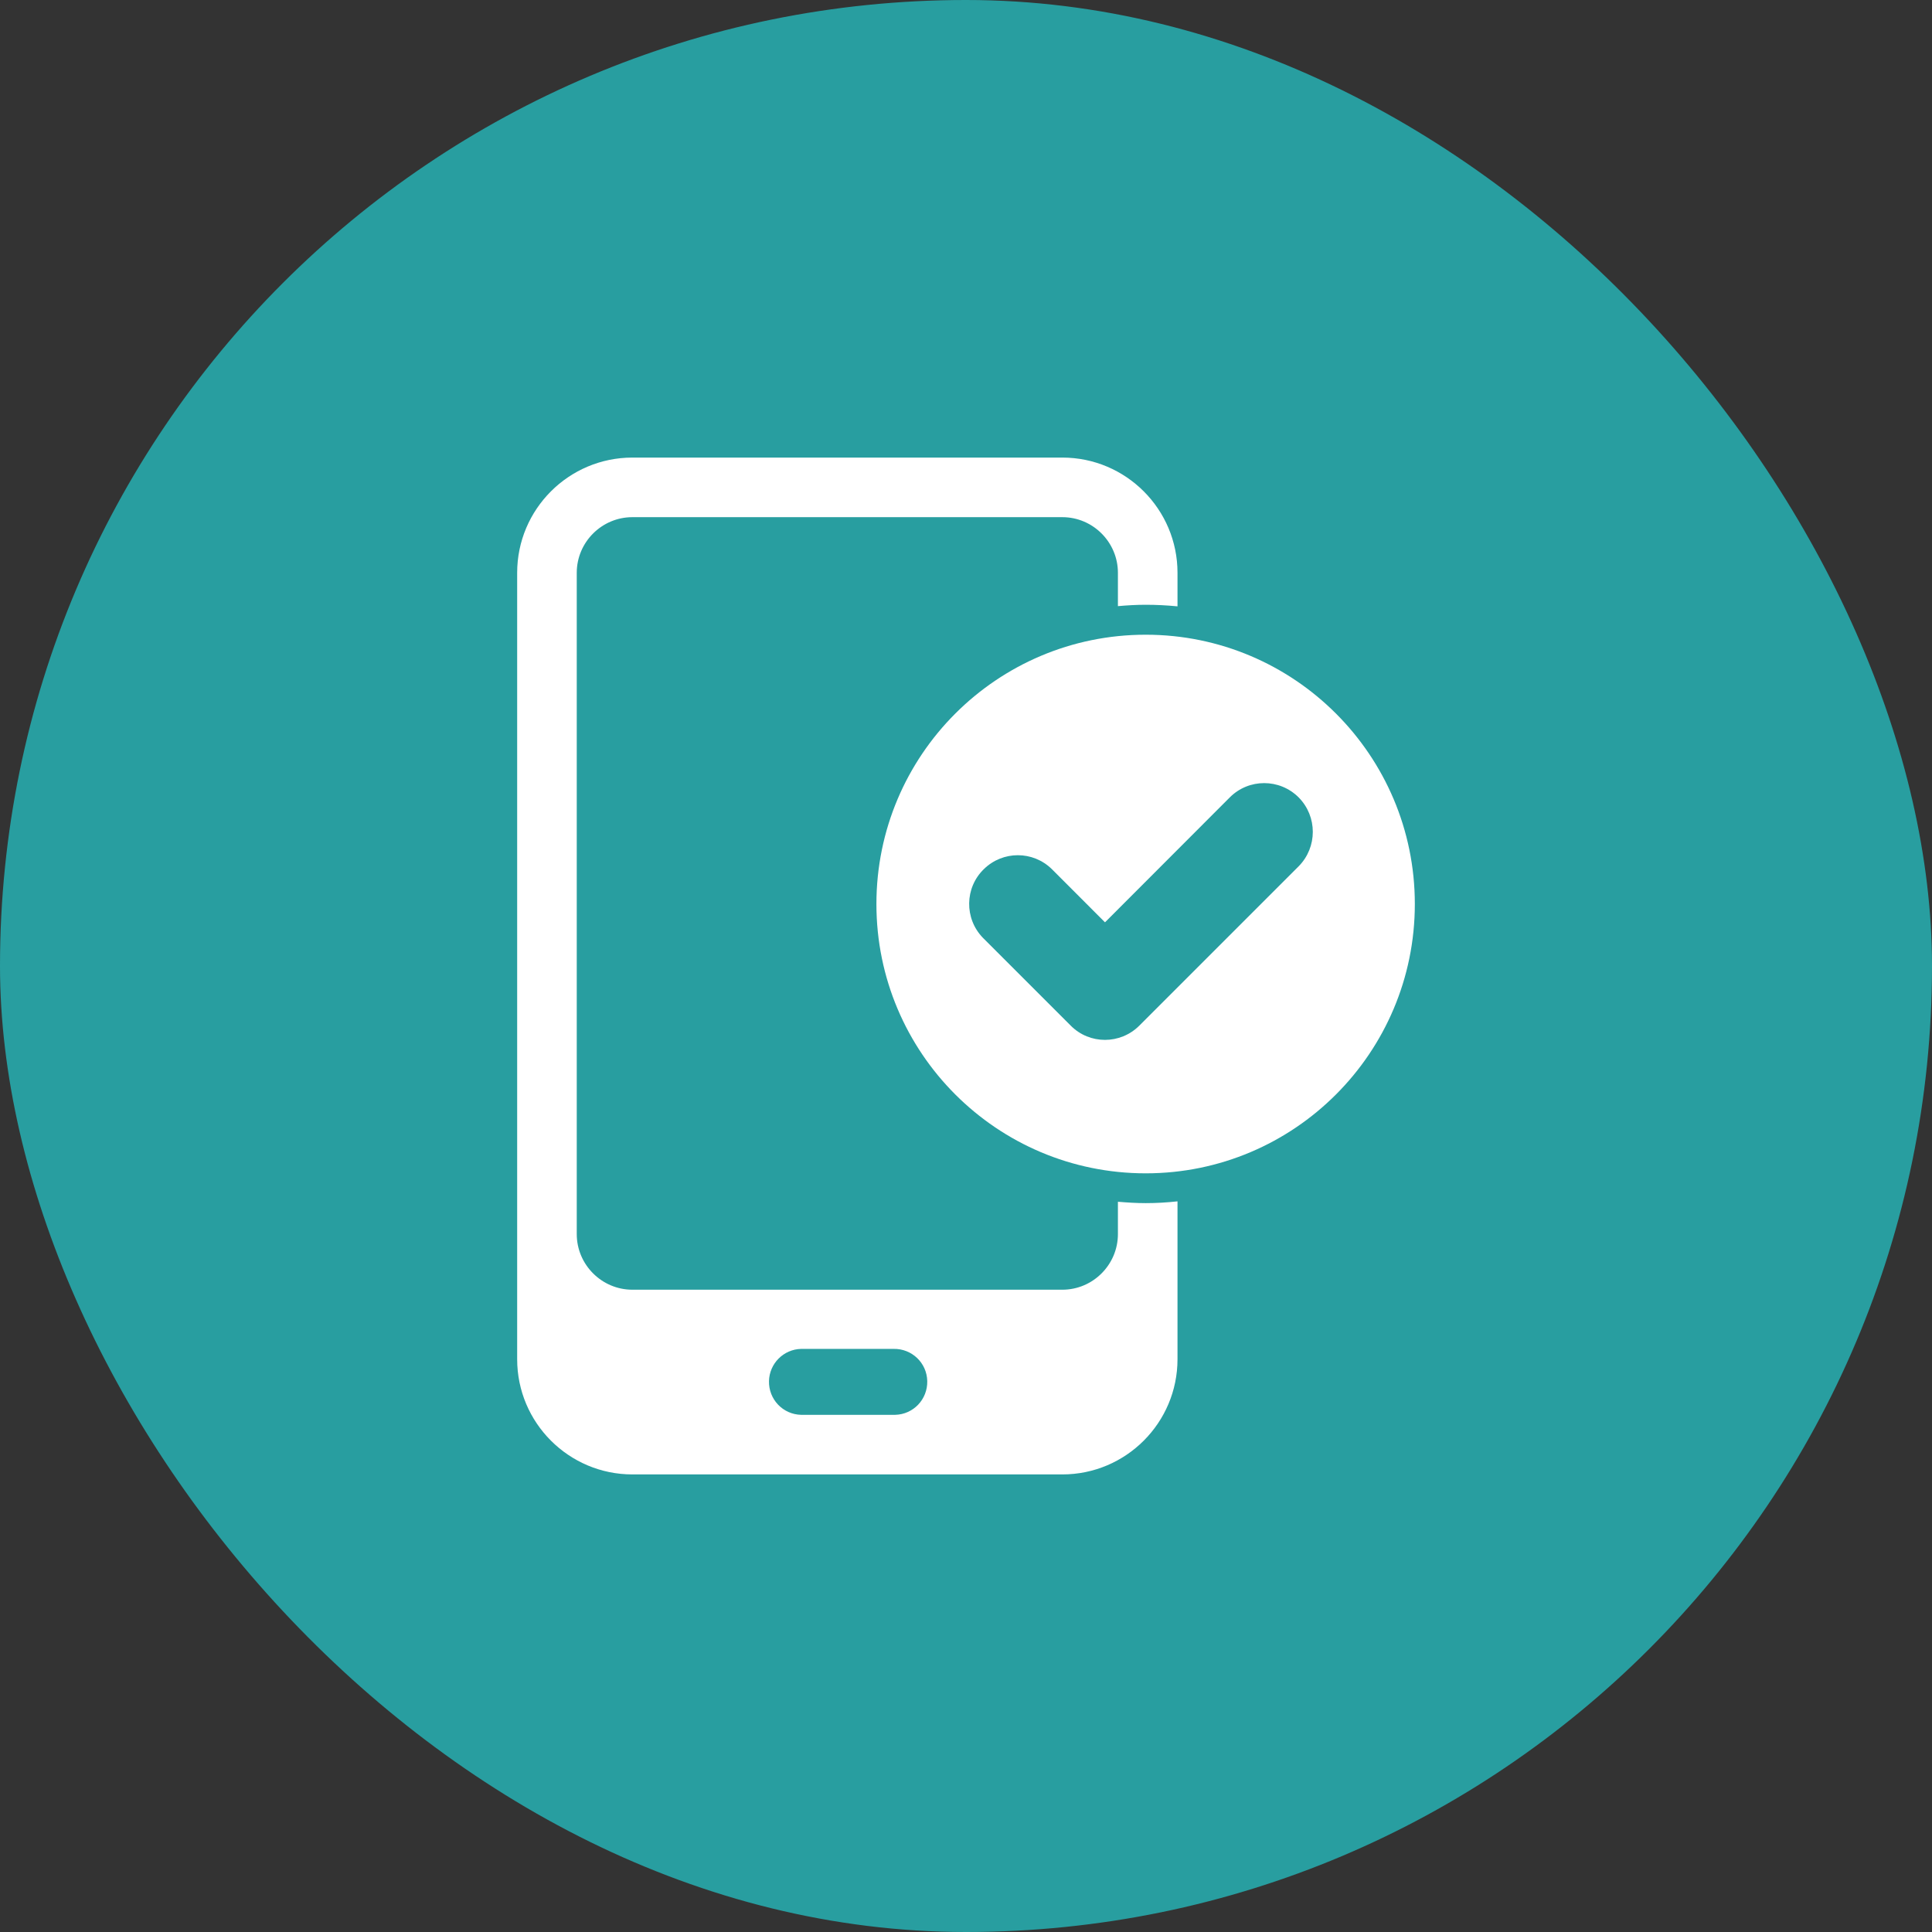
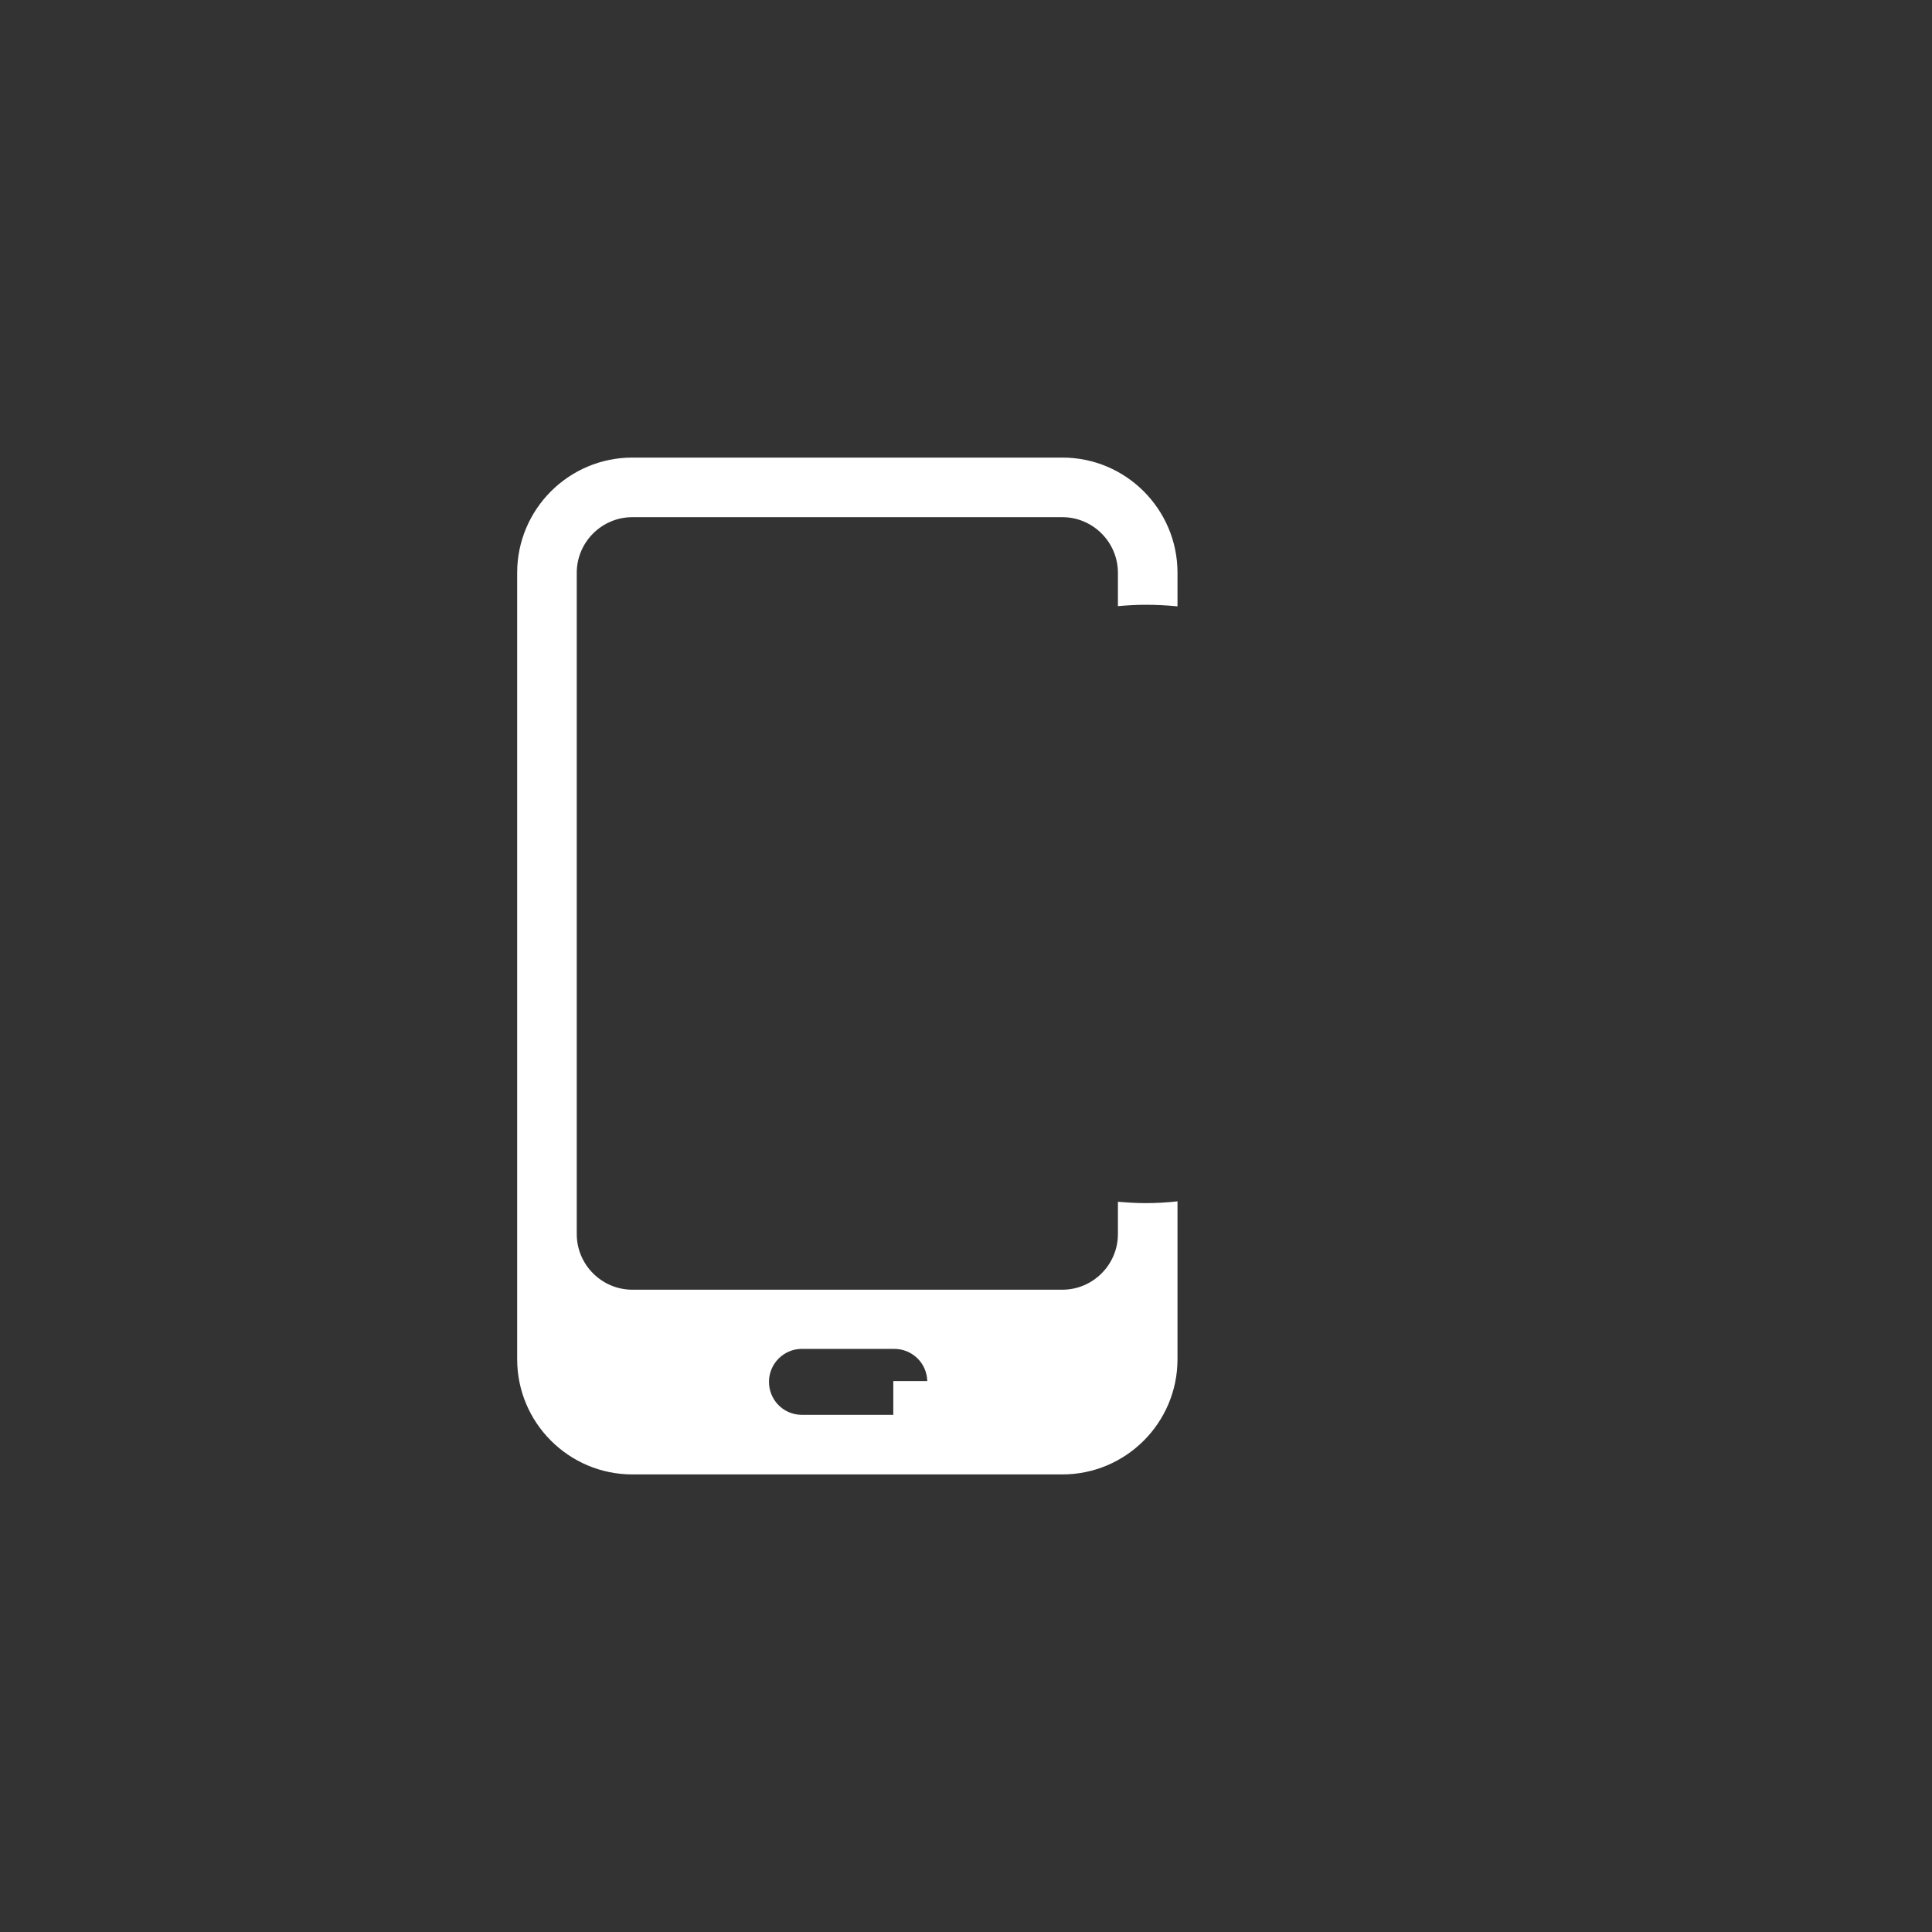
<svg xmlns="http://www.w3.org/2000/svg" width="38" height="38" viewBox="0 0 38 38" fill="none">
  <rect x="0" y="0" width="38" height="38" fill="#333333" stroke="none" />
-   <rect width="38" height="38" rx="19" fill="#289EA0" />
-   <path d="M21.988 23.637V24.273C21.988 24.875 21.496 25.367 20.895 25.367H12.438C11.836 25.367 11.344 24.875 11.344 24.273V11.266C11.344 10.664 11.836 10.172 12.438 10.172H20.895C21.496 10.172 21.988 10.664 21.988 11.266V11.922C22.168 11.906 22.352 11.895 22.535 11.895C22.742 11.895 22.953 11.906 23.16 11.926V11.266C23.16 10.016 22.145 9 20.895 9H12.438C11.188 9 10.172 10.016 10.172 11.266V26.734C10.172 27.984 11.188 29 12.438 29H20.895C22.145 29 23.16 27.984 23.16 26.734V23.629C22.953 23.652 22.742 23.664 22.535 23.664C22.348 23.664 22.168 23.652 21.988 23.637ZM17.57 27.828H15.758C15.398 27.82 15.117 27.523 15.125 27.164C15.133 26.82 15.41 26.539 15.758 26.531H17.574C17.934 26.523 18.23 26.805 18.238 27.164C18.246 27.523 17.965 27.82 17.605 27.828H17.57Z" fill="white" />
-   <path d="M22.535 12.484C19.609 12.484 17.238 14.855 17.238 17.781C17.238 20.707 19.609 23.078 22.535 23.078C25.461 23.078 27.828 20.703 27.828 17.781C27.828 14.855 25.457 12.484 22.535 12.484ZM25.543 17.039L22.41 20.172C22.035 20.547 21.43 20.547 21.059 20.172L19.332 18.445C18.965 18.066 18.973 17.461 19.352 17.094C19.723 16.73 20.316 16.73 20.688 17.094L21.734 18.141L24.188 15.684C24.562 15.309 25.168 15.309 25.543 15.684C25.914 16.059 25.914 16.664 25.543 17.039Z" fill="white" />
+   <path d="M21.988 23.637V24.273C21.988 24.875 21.496 25.367 20.895 25.367H12.438C11.836 25.367 11.344 24.875 11.344 24.273V11.266C11.344 10.664 11.836 10.172 12.438 10.172H20.895C21.496 10.172 21.988 10.664 21.988 11.266V11.922C22.168 11.906 22.352 11.895 22.535 11.895C22.742 11.895 22.953 11.906 23.16 11.926V11.266C23.16 10.016 22.145 9 20.895 9H12.438C11.188 9 10.172 10.016 10.172 11.266V26.734C10.172 27.984 11.188 29 12.438 29H20.895C22.145 29 23.16 27.984 23.16 26.734V23.629C22.953 23.652 22.742 23.664 22.535 23.664C22.348 23.664 22.168 23.652 21.988 23.637ZM17.57 27.828H15.758C15.398 27.82 15.117 27.523 15.125 27.164C15.133 26.82 15.41 26.539 15.758 26.531H17.574C17.934 26.523 18.23 26.805 18.238 27.164H17.57Z" fill="white" />
</svg>